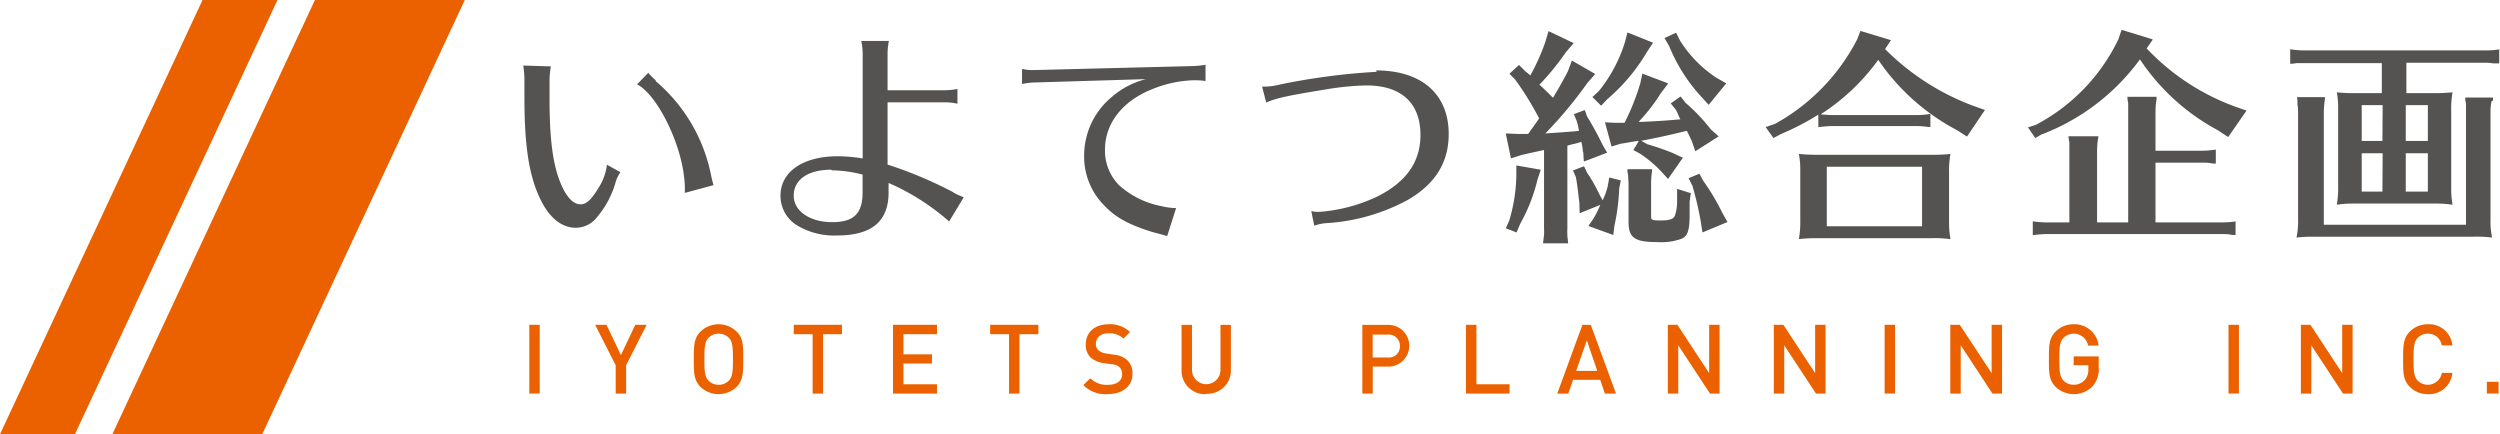
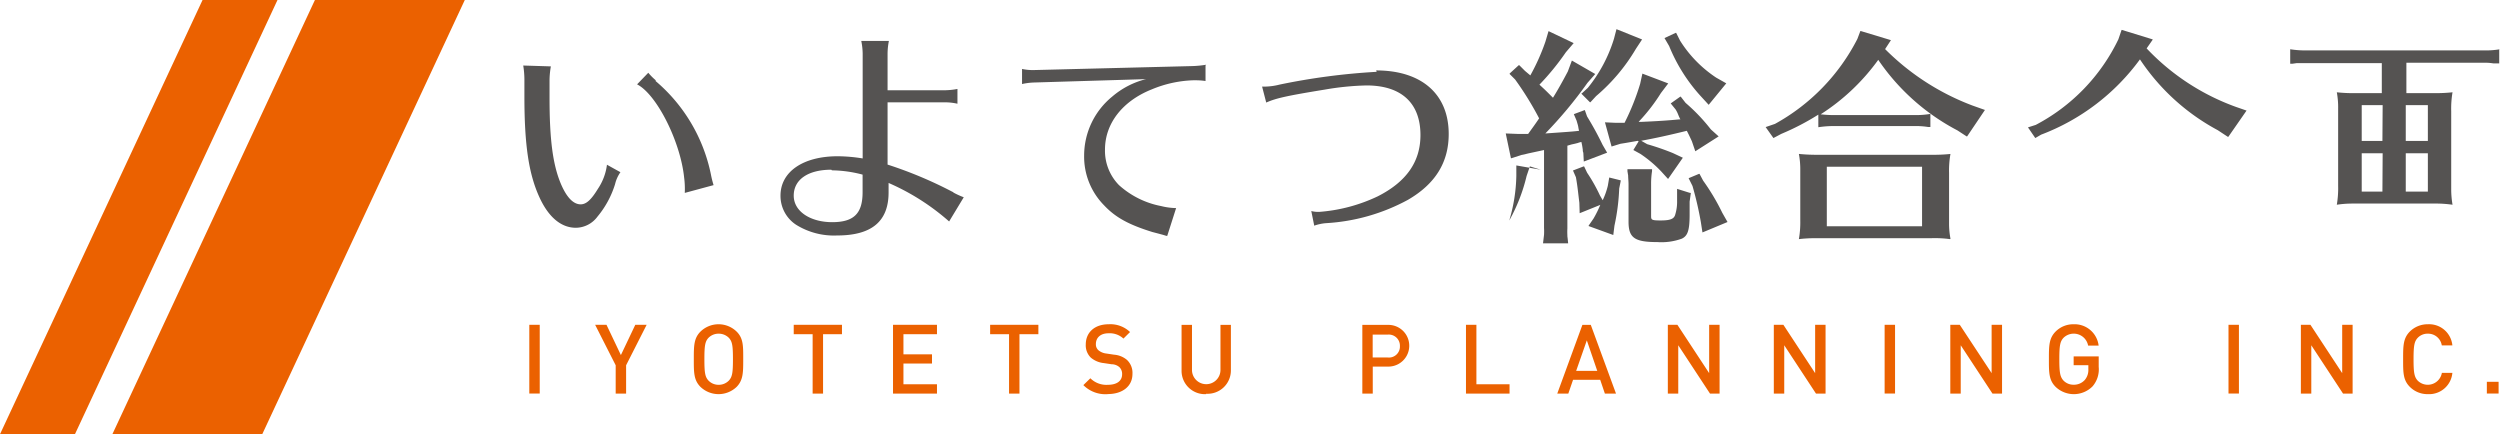
<svg xmlns="http://www.w3.org/2000/svg" width="321.27" height="55.8">
  <defs>
    <style>.cls-1{fill:#eb6100}.cls-2{fill:#555352}</style>
  </defs>
  <g id="レイヤー_2" data-name="レイヤー 2">
    <g id="レイヤー_1-2" data-name="レイヤー 1">
      <path class="cls-1" d="M14.44 55.8H33.7L59.73 0H40.47L14.44 55.8zM0 55.8h9.63L35.66 0h-9.63L0 55.8z" />
-       <path class="cls-2" d="M84.31 10.35a7.3 7.3 0 01-1-1l-1.44 1.49c2.53 1.29 5.58 7.37 6.05 12a11.39 11.39 0 01.08 1.95l3.7-1a13.15 13.15 0 01-.35-1.41 21.3 21.3 0 00-7.14-12M78 21.17a7.15 7.15 0 01-1.16 3.09c-.86 1.41-1.5 2-2.22 2-.95 0-1.82-.91-2.57-2.7-1-2.42-1.43-5.59-1.43-11v-2.03a10.83 10.83 0 01.17-2l-3.55-.11a11.7 11.7 0 01.15 1.75v2.2c0 6.28.56 10 1.94 13 1.17 2.55 2.79 3.9 4.67 3.9a3.49 3.49 0 002.77-1.42 12.09 12.09 0 002.27-4.18 4.44 4.44 0 01.69-1.54zm44.47 3.51l-.11-.05a53.21 53.21 0 00-8.3-3.48v-8h7.34a7.19 7.19 0 011.64.18v-1.9a9.23 9.23 0 01-1.64.17h-7.34V6.9a8.62 8.62 0 01.17-1.64h-3.55a8.7 8.7 0 01.18 1.64v13.46a20.48 20.48 0 00-3.21-.28c-4.46 0-7.35 2-7.35 5.06a4.43 4.43 0 002 3.74 9.17 9.17 0 005.27 1.38c4.45 0 6.62-1.81 6.62-5.53v-1.22a29.59 29.59 0 017.78 4.95l1.88-3.11a10.76 10.76 0 01-1.3-.59m-15.64-2.87a16 16 0 013.94.55v2.26c0 2.74-1.13 3.85-3.91 3.85S102 27.18 102 25.14s1.81-3.33 4.83-3.33M155 8.32a13.64 13.64 0 01-1.72.17L133 9a6.62 6.62 0 01-1.66-.14v1.94a8.32 8.32 0 011.64-.2l14.29-.43a10.63 10.63 0 00-4.35 2.25 9.79 9.79 0 00-3.6 7.55 8.9 8.9 0 002.54 6.39c1.47 1.57 3.16 2.5 6.21 3.45l.8.21.63.17.39.12h.11l1.14-3.57a8.42 8.42 0 01-1.93-.26 11.22 11.22 0 01-5.41-2.69 6.3 6.3 0 01-1.8-4.57c0-3.34 2.24-6.23 6-7.73a15.07 15.07 0 015.27-1.17 4.79 4.79 0 01.58 0 7.93 7.93 0 011.07.09v-2m21.99.82a84.08 84.08 0 00-12.47 1.64 8.17 8.17 0 01-2.25.26l.53 2.05c1.22-.55 2.63-.87 7.55-1.67a35.46 35.46 0 015.34-.53c4.47 0 6.93 2.26 6.93 6.38 0 3.42-1.8 6-5.49 7.87a21.11 21.11 0 01-7.54 2 3.67 3.67 0 01-1-.11l.38 1.88a6 6 0 011.49-.32 25.06 25.06 0 0010.55-3c3.53-2.05 5.24-4.82 5.24-8.46 0-5.12-3.48-8.17-9.32-8.17M198 21.81l-3.14-.55v1.38a21.17 21.17 0 01-.91 5.7l-.44 1 1.38.53.47-1.11a22.19 22.19 0 002.23-5.72l.42-1.24m6.6-9.36l1.12 1.12h.06l.73-.79a23.79 23.79 0 005.12-6.08l.79-1.2-3.29-1.32-.32 1.23a18.76 18.76 0 01-3.36 6.31l-.77.71" />
+       <path class="cls-2" d="M84.31 10.35a7.3 7.3 0 01-1-1l-1.44 1.49c2.53 1.29 5.58 7.37 6.05 12a11.39 11.39 0 01.08 1.95l3.7-1a13.15 13.15 0 01-.35-1.41 21.3 21.3 0 00-7.14-12M78 21.17a7.15 7.15 0 01-1.16 3.09c-.86 1.41-1.5 2-2.22 2-.95 0-1.82-.91-2.57-2.7-1-2.42-1.43-5.59-1.43-11v-2.03a10.83 10.83 0 01.17-2l-3.55-.11a11.7 11.7 0 01.15 1.75v2.2c0 6.28.56 10 1.94 13 1.17 2.55 2.79 3.9 4.67 3.9a3.49 3.49 0 002.77-1.42 12.09 12.09 0 002.27-4.18 4.44 4.44 0 01.69-1.54zm44.47 3.51l-.11-.05a53.21 53.21 0 00-8.3-3.48v-8h7.34a7.19 7.19 0 011.64.18v-1.9a9.23 9.23 0 01-1.64.17h-7.34V6.9a8.62 8.62 0 01.17-1.64h-3.55a8.7 8.7 0 01.18 1.64v13.46a20.48 20.48 0 00-3.21-.28c-4.46 0-7.35 2-7.35 5.06a4.43 4.43 0 002 3.74 9.17 9.17 0 005.27 1.38c4.45 0 6.62-1.81 6.62-5.53v-1.22a29.59 29.59 0 017.78 4.95l1.88-3.11a10.76 10.76 0 01-1.3-.59m-15.64-2.87a16 16 0 013.94.55v2.26c0 2.74-1.13 3.85-3.91 3.85S102 27.18 102 25.14s1.81-3.33 4.83-3.33M155 8.32a13.64 13.64 0 01-1.72.17L133 9a6.62 6.62 0 01-1.66-.14v1.94a8.32 8.32 0 011.64-.2l14.29-.43a10.63 10.63 0 00-4.35 2.25 9.79 9.79 0 00-3.6 7.55 8.9 8.9 0 002.54 6.39c1.47 1.57 3.16 2.5 6.21 3.45l.8.21.63.17.39.12h.11l1.14-3.57a8.42 8.42 0 01-1.93-.26 11.22 11.22 0 01-5.41-2.69 6.3 6.3 0 01-1.8-4.57c0-3.34 2.24-6.23 6-7.73a15.07 15.07 0 015.27-1.17 4.79 4.79 0 01.58 0 7.93 7.93 0 011.07.09v-2m21.99.82a84.08 84.08 0 00-12.47 1.64 8.17 8.17 0 01-2.25.26l.53 2.05c1.22-.55 2.63-.87 7.55-1.67a35.46 35.46 0 015.34-.53c4.47 0 6.93 2.26 6.93 6.38 0 3.42-1.8 6-5.49 7.87a21.11 21.11 0 01-7.54 2 3.67 3.67 0 01-1-.11l.38 1.88a6 6 0 011.49-.32 25.06 25.06 0 0010.55-3c3.53-2.05 5.24-4.82 5.24-8.46 0-5.12-3.48-8.17-9.32-8.17M198 21.81l-3.14-.55v1.38a21.17 21.17 0 01-.91 5.7a22.19 22.19 0 002.23-5.72l.42-1.24m6.6-9.36l1.12 1.12h.06l.73-.79a23.79 23.79 0 005.12-6.08l.79-1.2-3.29-1.32-.32 1.23a18.76 18.76 0 01-3.36 6.31l-.77.71" />
      <path class="cls-2" d="M201.42 30.36v-.14a8.11 8.11 0 010-.86V18.72l.55-.16.41-.09.36-.09a3.79 3.79 0 01.48-.14c.08.34.12.56.18 1 0 .11 0 .24.07.38l.06 1.14 3-1.14-.58-1a41.53 41.53 0 00-2-3.66l-.29-.82-1.41.53.35.82c.06.19.1.35.15.51.1.37.05.3.17.81-.67.08-1.07.11-2.33.2l-2 .14a55.27 55.27 0 005.41-6.5l1-1.14-3-1.73-.52 1.4c-.65 1.24-1.36 2.5-1.91 3.38l-.28-.28c-.59-.59-.72-.72-1.46-1.4a32.61 32.61 0 003.4-4.17l1-1.17L199 4l-.41 1.38a27.09 27.09 0 01-1.93 4.31l-.69-.58-.73-.73h-.07L194 9.45v.06l.7.7a40.2 40.2 0 013.09 5c-.54.81-1 1.42-1.41 2h-1.35l-1.53-.06.67 3.2 1.37-.44a5.38 5.38 0 00.63-.14l.25-.06 2-.43v10a8.57 8.57 0 010 .9l-.13 1.09h3.23l-.06-.59zM214.5 5.92a21.66 21.66 0 004.08 6.46l1 1.09 2.26-2.76-1.29-.73a15.68 15.68 0 01-4.65-4.76l-.5-1h-.06l-1.44.67zm6.83 21.43a28.16 28.16 0 00-2.46-4.13l-.47-.88h-.06l-1.34.56.5 1a44.19 44.19 0 011.07 4.62l.21 1.35 3.22-1.34zm-4.22-2.58l-1.59-.5v1.58a5.49 5.49 0 01-.23 1.69c-.14.59-.62.79-1.89.79s-1.22-.1-1.22-.72v-4a10.28 10.28 0 01.12-1.61v-.26h-3.16v.27l.09.55c0 .35.05.71.05 1.12v4.8c0 2.09.77 2.63 3.72 2.63a7.65 7.65 0 003.13-.44c.75-.36 1-1.06 1-3.09v-1.67l.15-1.06a.05.05 0 000-.05" />
      <path class="cls-2" d="M210.58 18.16l-.68 1.12.91.5a15.83 15.83 0 012.64 2.22l.91 1 1.9-2.73-1.26-.59a32.55 32.55 0 00-3.32-1.15l-.77-.44c1.91-.35 3.61-.73 5.86-1.28.18.35.25.48.65 1.34l.44 1.29 3-1.91-1-.9a23.45 23.45 0 00-3.25-3.41l-.62-.8h-.06l-1.23.87.64.79c.32.53.3.69.6 1.26h-.1c-1.46.14-2.78.23-4.87.32h-.39l.16-.18a23 23 0 002.7-3.52l.94-1.24-3.32-1.26-.29 1.32a30.5 30.5 0 01-2 5h-1.2l-1.32-.06.85 3.11 1.13-.35.68-.11 1.55-.27zm-3.78 4.65l-.18 1.06a9.57 9.57 0 01-.66 1.86l-.36-.62a21.26 21.26 0 00-1.64-2.91l-.39-.82h-.05l-1.38.53.38.87c.22 1.24.28 2 .44 3.28l.04 1.34 2.65-1.07a14.67 14.67 0 01-.86 1.74l-.64.93a.09.09 0 000 .05l3.17 1.15.15-1.2a26.94 26.94 0 00.61-4.77l.2-1v-.05zm46.7-9.24a31.54 31.54 0 01-11.25-7.26l.75-1.15-3.87-1.17h-.06L238.69 5a25.91 25.91 0 01-10.59 10.92l-1.2.41 1 1.41 1-.53a31.94 31.94 0 004.77-2.48v1.62a12.79 12.79 0 012-.15h10.47a9.74 9.74 0 011.64.12h.29v-1.68a11.54 11.54 0 01-1.93.15h-10.46a14.74 14.74 0 01-1.71-.1 27.14 27.14 0 007.4-7 28 28 0 0010.18 9.07l1.18.77h.06l2.29-3.4zm-2.81 6.21a20.68 20.68 0 01-2.43.11H233.6a22.11 22.11 0 01-2.43-.11 10.8 10.8 0 01.18 2.11v6.42a12.52 12.52 0 01-.18 2.42 17.3 17.3 0 012-.12h15a14.55 14.55 0 012.42.12.07.07 0 00.06-.06 10.66 10.66 0 01-.18-1.89v-6.57a12.27 12.27 0 01.18-2.43m-3.65 9.3h-12.24v-7.65H247zm40.37-15.33a29.58 29.58 0 01-11.51-7.53l.77-1.11a.07.07 0 000-.05l-3.93-1.21h-.06l-.41 1.2a24.32 24.32 0 01-10.62 11l-1 .32.94 1.37.76-.44A28 28 0 00275 7.63a27.7 27.7 0 0010 9.1l1.29.85h.07l2.34-3.37z" />
-       <path class="cls-2" d="M287.38 28.44a12.07 12.07 0 01-2 .14H277V20.9h5.79c.53 0 .95 0 1.23.06l.41.06h.32v-1.8a12.28 12.28 0 01-2 .15H277v-5a10.13 10.13 0 01.14-1.64v-.29h-3.74v.3l.09.55v15.29h-4v-9.23a9.77 9.77 0 01.18-1.84h-3.86l.06.47.06.35v10.25h-2.77a12.34 12.34 0 01-1.93-.14v1.79a12.44 12.44 0 011.93-.15h22.17c.51 0 .93 0 1.23.06l.41.06h.32v-1.72M320.34 13l.05-.47h-3.58v.29l.09.55v15.51h-18.27V14.44a11.69 11.69 0 01.14-1.69v-.27h-3.58a2.06 2.06 0 00.05.35v.54a7 7 0 01.08 1.07V28.1a10.32 10.32 0 01-.2 2.43 17.08 17.08 0 012-.11h20.7a16 16 0 012.43.11 10.82 10.82 0 01-.2-2.43V14.44a6.27 6.27 0 01.15-1.49" />
      <path class="cls-2" d="M321.26 6.33a11.09 11.09 0 01-1.93.15h-23.09a12.53 12.53 0 01-1.93-.15v1.86h.29l.56-.08h10.92v3.86h-3.35a19.88 19.88 0 01-2.43-.11 10.74 10.74 0 01.17 2.11v9.91a12.71 12.71 0 01-.17 2.43 13.42 13.42 0 012-.15h10.44a15.46 15.46 0 012.43.15 11.85 11.85 0 01-.17-1.9V14.29a12.3 12.3 0 01.17-2.43 20.68 20.68 0 01-2.43.11h-3.5V8.06h10a6.64 6.64 0 011.2.09h.73V6.37M312 24.62h-2.84V19.7H312zm0-6.51h-2.84v-4.6H312zm-5.84 6.51h-2.66V19.7h2.69zm0-6.51h-2.66v-4.6h2.69z" />
      <path class="cls-1" d="M68.02 41.74h1.34v8.83h-1.34zm12.44 5.2v3.64h-1.34v-3.64l-2.64-5.2h1.46l1.85 3.89 1.85-3.89h1.46l-2.64 5.2zm14.21 2.77a3.36 3.36 0 01-4.66 0c-.86-.87-.85-1.85-.85-3.55s0-2.68.85-3.54a3.33 3.33 0 014.66 0c.86.86.84 1.84.84 3.54s0 2.68-.84 3.55m-1-6.29a1.83 1.83 0 00-1.32-.54 1.81 1.81 0 00-1.31.54c-.43.47-.52 1-.52 2.74s.09 2.27.52 2.74a1.78 1.78 0 001.31.55 1.8 1.8 0 001.32-.55c.43-.47.52-1 .52-2.74s-.09-2.27-.52-2.74m12.1-.47v7.63h-1.34v-7.63H102v-1.21h6.2v1.21h-2.43zm8.99 7.63v-8.84h5.65v1.21h-4.31v2.58h3.67v1.19h-3.67v2.66h4.31v1.2h-5.65zm16.25-7.63v7.63h-1.34v-7.63h-2.43v-1.21h6.2v1.21h-2.43zm11.34 7.7a4 4 0 01-3.13-1.16l.9-.88a2.91 2.91 0 002.25.84c1.16 0 1.83-.5 1.83-1.35a1.21 1.21 0 00-.35-.92 1.52 1.52 0 00-1-.37l-1-.15a3.06 3.06 0 01-1.68-.71 2.21 2.21 0 01-.64-1.68c0-1.54 1.12-2.6 2.95-2.6a3.65 3.65 0 012.74 1l-.85.84a2.6 2.6 0 00-1.92-.68c-1.05 0-1.62.59-1.62 1.38a1 1 0 00.34.81 1.92 1.92 0 001 .41l1 .15a2.91 2.91 0 011.64.66 2.28 2.28 0 01.72 1.81c0 1.62-1.32 2.59-3.17 2.59m12.64.01a3 3 0 01-3.16-3v-5.9h1.34v5.79a1.83 1.83 0 103.66 0v-5.79h1.34v5.85a3 3 0 01-3.18 3m23.41-3.49h-2v3.47h-1.34v-8.83h3.35a2.68 2.68 0 110 5.36m-.09-4.11h-1.93v2.94h1.93a1.41 1.41 0 001.57-1.46 1.43 1.43 0 00-1.57-1.48m10.06 7.58v-8.84h1.34v7.64h4.26v1.2h-5.6zm17.85 0l-.6-1.77h-3.49l-.61 1.77h-1.42l3.23-8.83h1.08l3.24 8.83zm-2.32-6.84l-1.37 3.92h2.71zm15.83 6.84l-4.08-6.21v6.21h-1.34v-8.84h1.23l4.08 6.21v-6.21h1.34v8.84h-1.23zm13.62 0l-4.08-6.21v6.21h-1.34v-8.84h1.23l4.08 6.21v-6.21h1.34v8.84h-1.23zm8.82-8.84h1.34v8.83h-1.34zm13.86 8.84l-4.08-6.21v6.21h-1.34v-8.84h1.22l4.09 6.21v-6.21h1.34v8.84h-1.23zm12.86-.93a3.39 3.39 0 01-4.75.06c-.87-.87-.86-1.85-.86-3.55s0-2.68.86-3.55a3.2 3.2 0 012.32-.94 3.11 3.11 0 013.21 2.74h-1.35a1.88 1.88 0 00-3.16-1c-.44.47-.54 1-.54 2.74s.1 2.28.54 2.76a1.78 1.78 0 001.3.53 1.87 1.87 0 001.44-.62 2 2 0 00.45-1.39v-.5h-1.89V45.8h3.22v1.35a3.34 3.34 0 01-.79 2.5m17.47-7.91h1.34v8.83h-1.34zm14.72 8.84l-4.08-6.21v6.21h-1.34v-8.84h1.23l4.08 6.21v-6.21h1.34v8.84h-1.23zm10.9.07a3.19 3.19 0 01-2.32-.94c-.87-.87-.86-1.85-.86-3.55s0-2.68.86-3.55a3.23 3.23 0 012.32-.94 3 3 0 013.15 2.72h-1.36a1.78 1.78 0 00-1.79-1.51 1.74 1.74 0 00-1.3.53c-.44.47-.54 1-.54 2.75s.1 2.28.54 2.76a1.84 1.84 0 003.1-1h1.35a3 3 0 01-3.15 2.73m7.58-1.59h1.51v1.51h-1.51z" />
    </g>
  </g>
</svg>